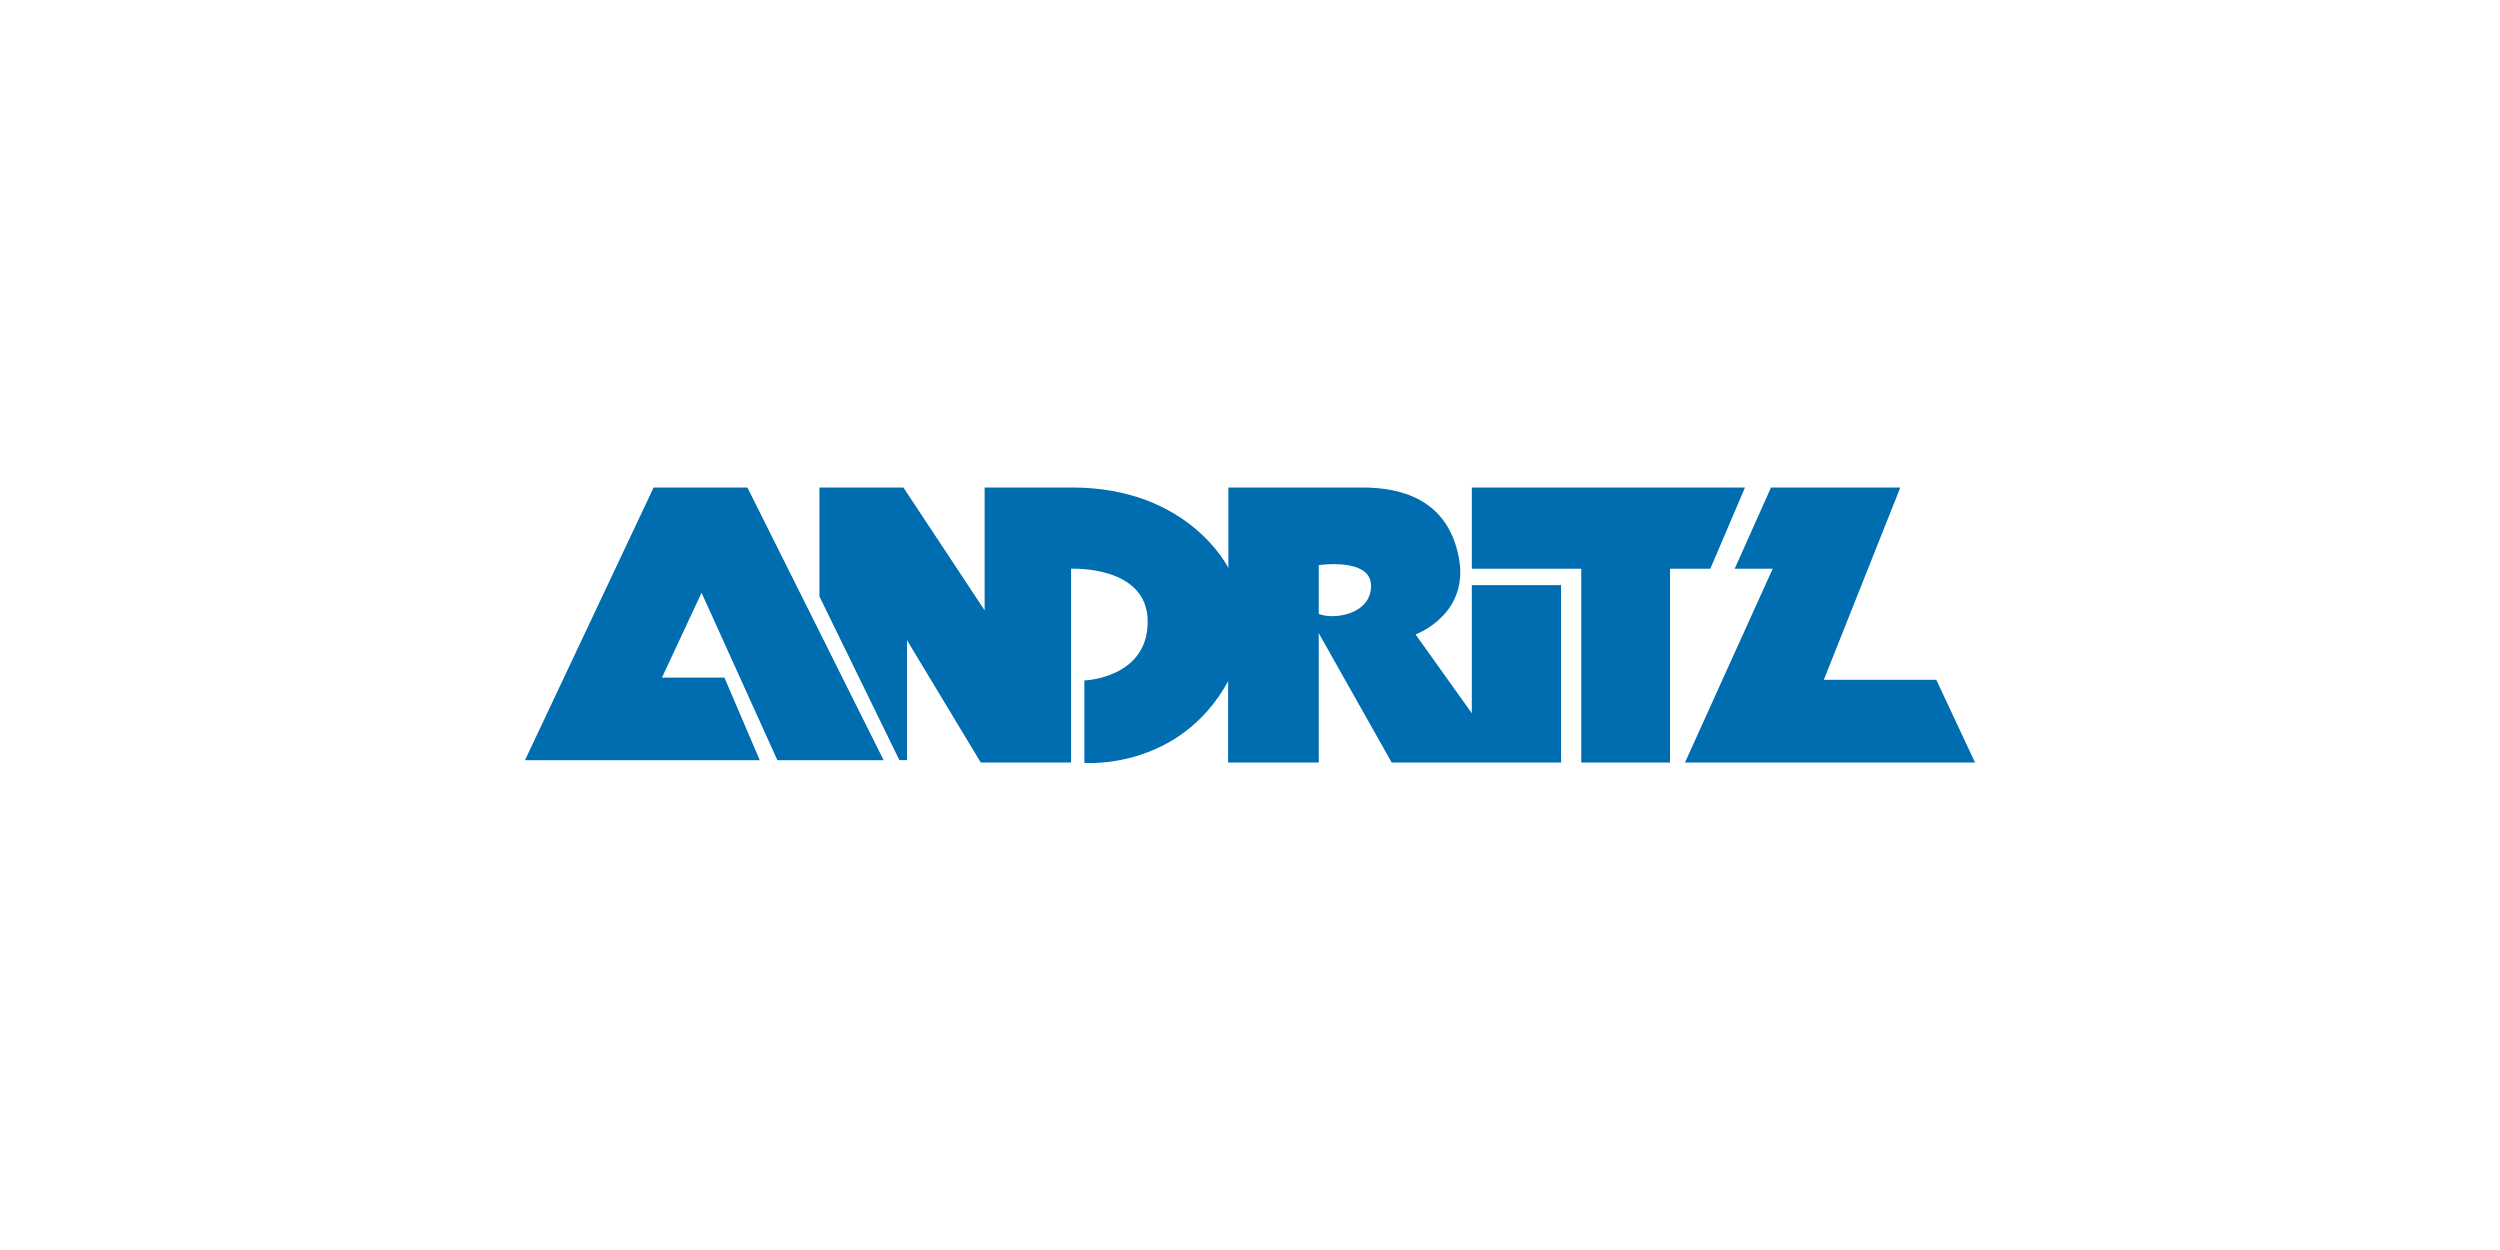
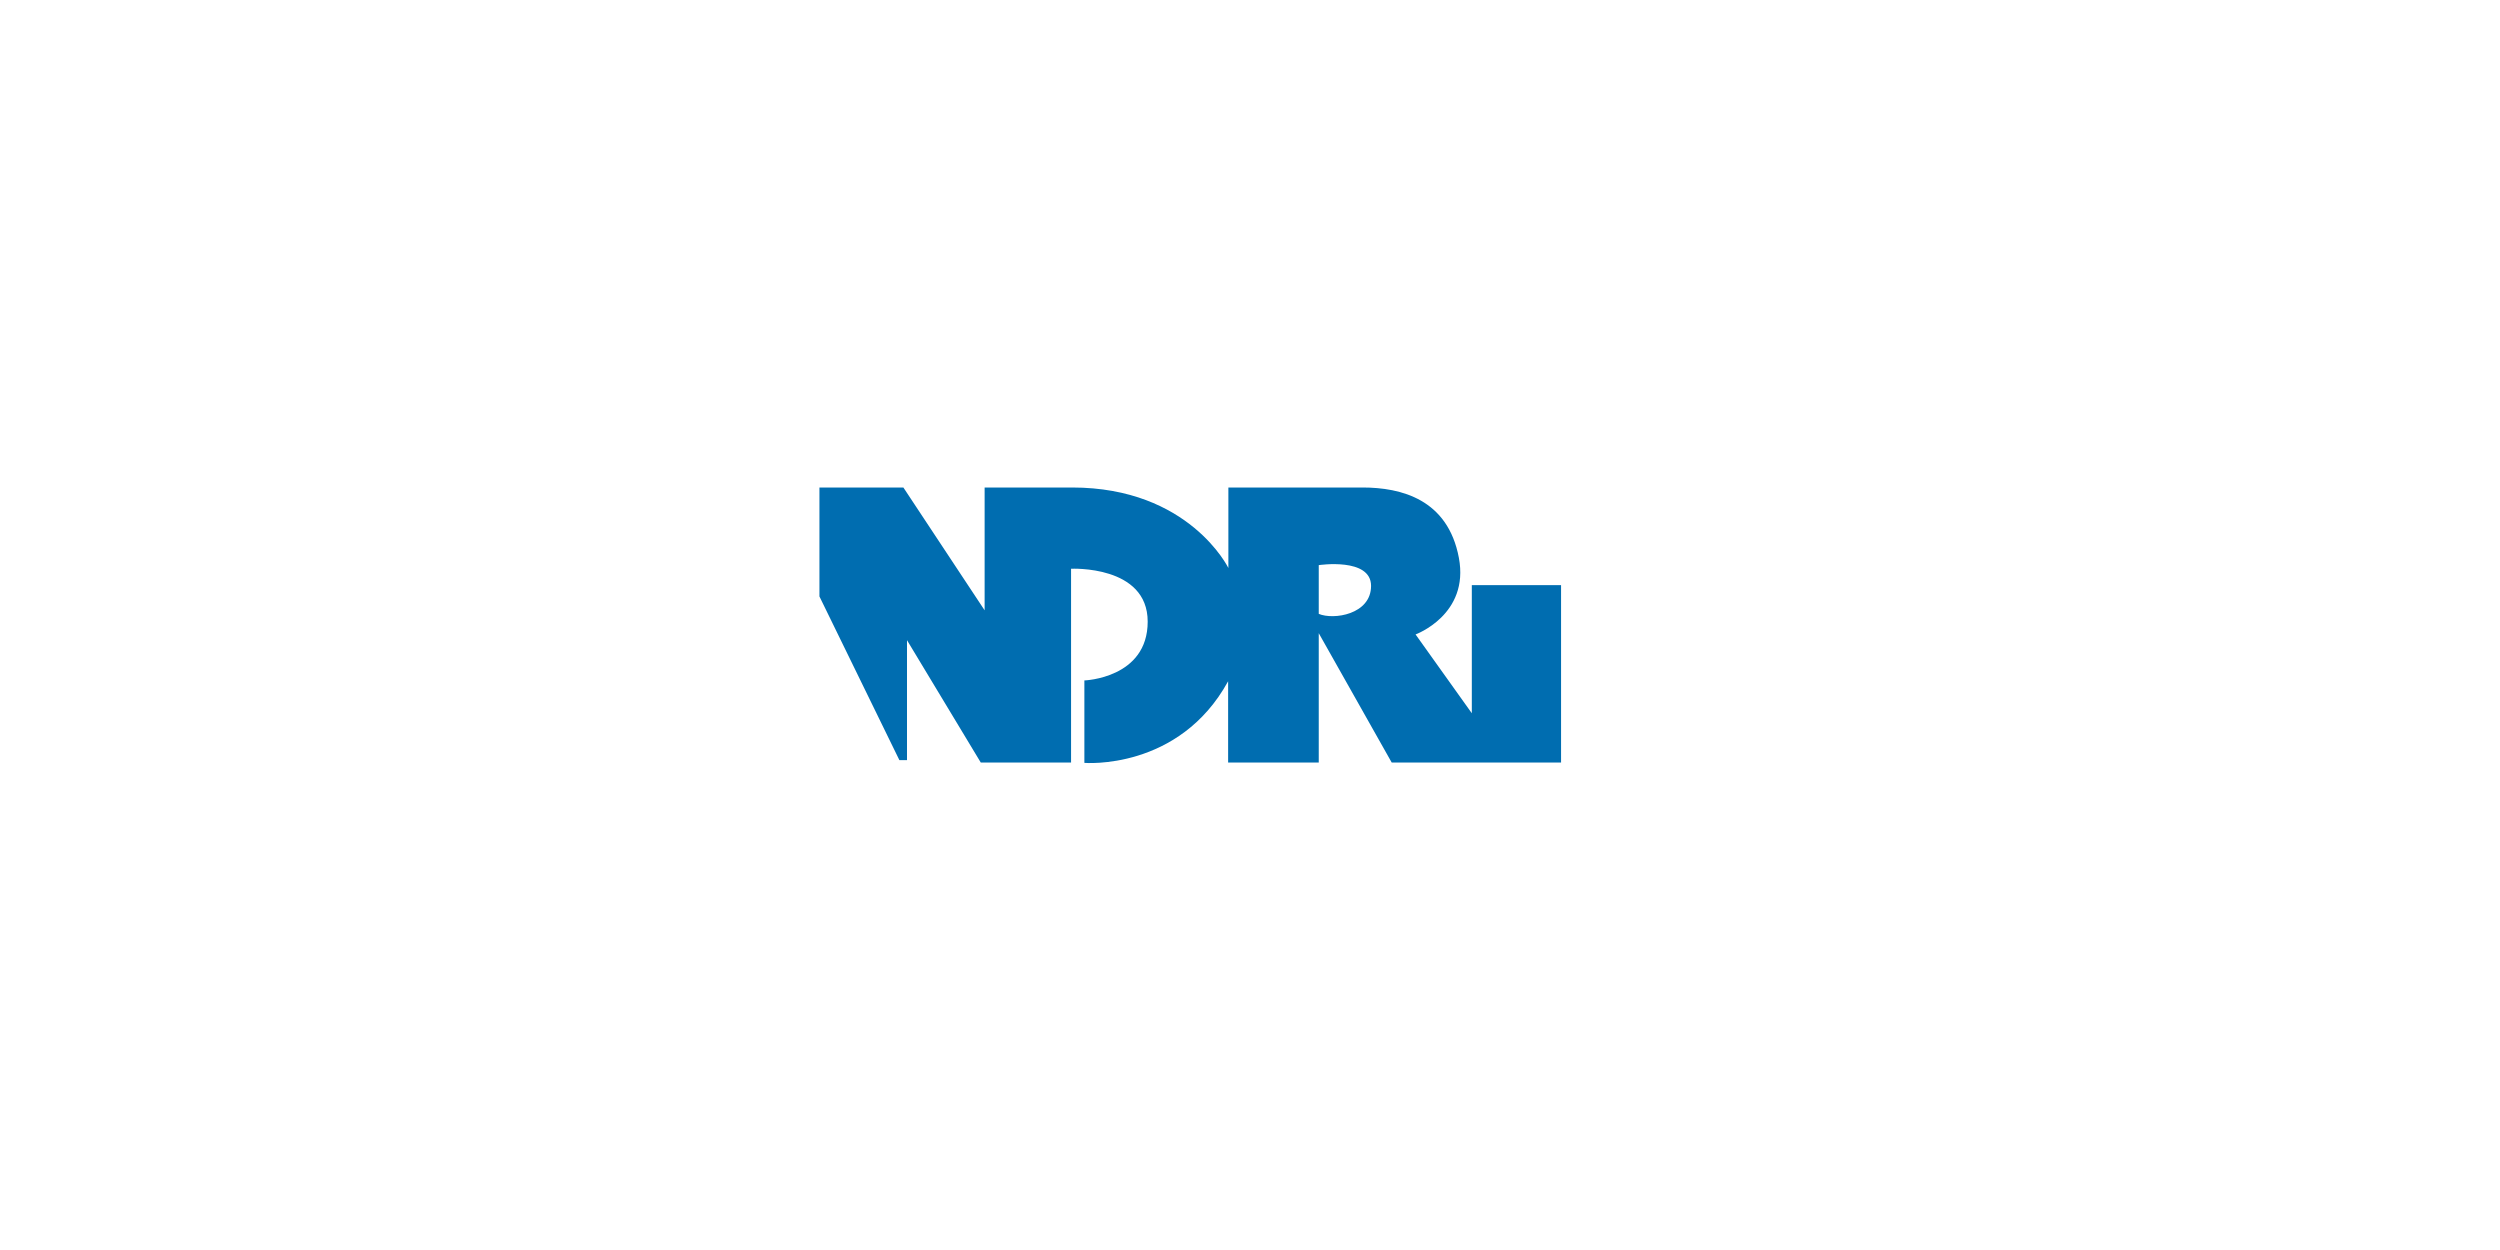
<svg xmlns="http://www.w3.org/2000/svg" viewBox="0 0 400 200">
  <defs>
    <style>.a{fill:#006db0;}</style>
  </defs>
  <title>Logo</title>
-   <path class="a" d="M121.56,121.63l-5.65-13.21h-10l6.34-13.58,12.13,26.79h17L119.58,78h-15L84,121.63Z" />
-   <path class="a" d="M235.49,78v13H253V122H267.2V91h6.45l5.55-13Z" />
-   <path class="a" d="M283.36,78l-5.81,13h6.08L269.6,122H316l-6.19-13.23h-18L304.05,78Z" />
  <path class="a" d="M131.11,95.43V78h13.43l13,19.65V78h14c18.74,0,25,12.88,25,12.88V78H218c6.18,0,13.66,1.88,15.42,11.25,1.72,9.11-6.93,12.26-6.93,12.26l9,12.61V93.62h14.28V122h-27.1L211,101.31V122H196.5V109c-7.86,14.33-23,13.06-23,13.06V108.87s10.13-.34,10.13-9.41S171.37,91,171.37,91v31H156.92l-11.8-19.57v19.19H143.9ZM211,98.22c2.37,1,8.37.1,8.37-4.48S211,90.42,211,90.42Z" />
</svg>